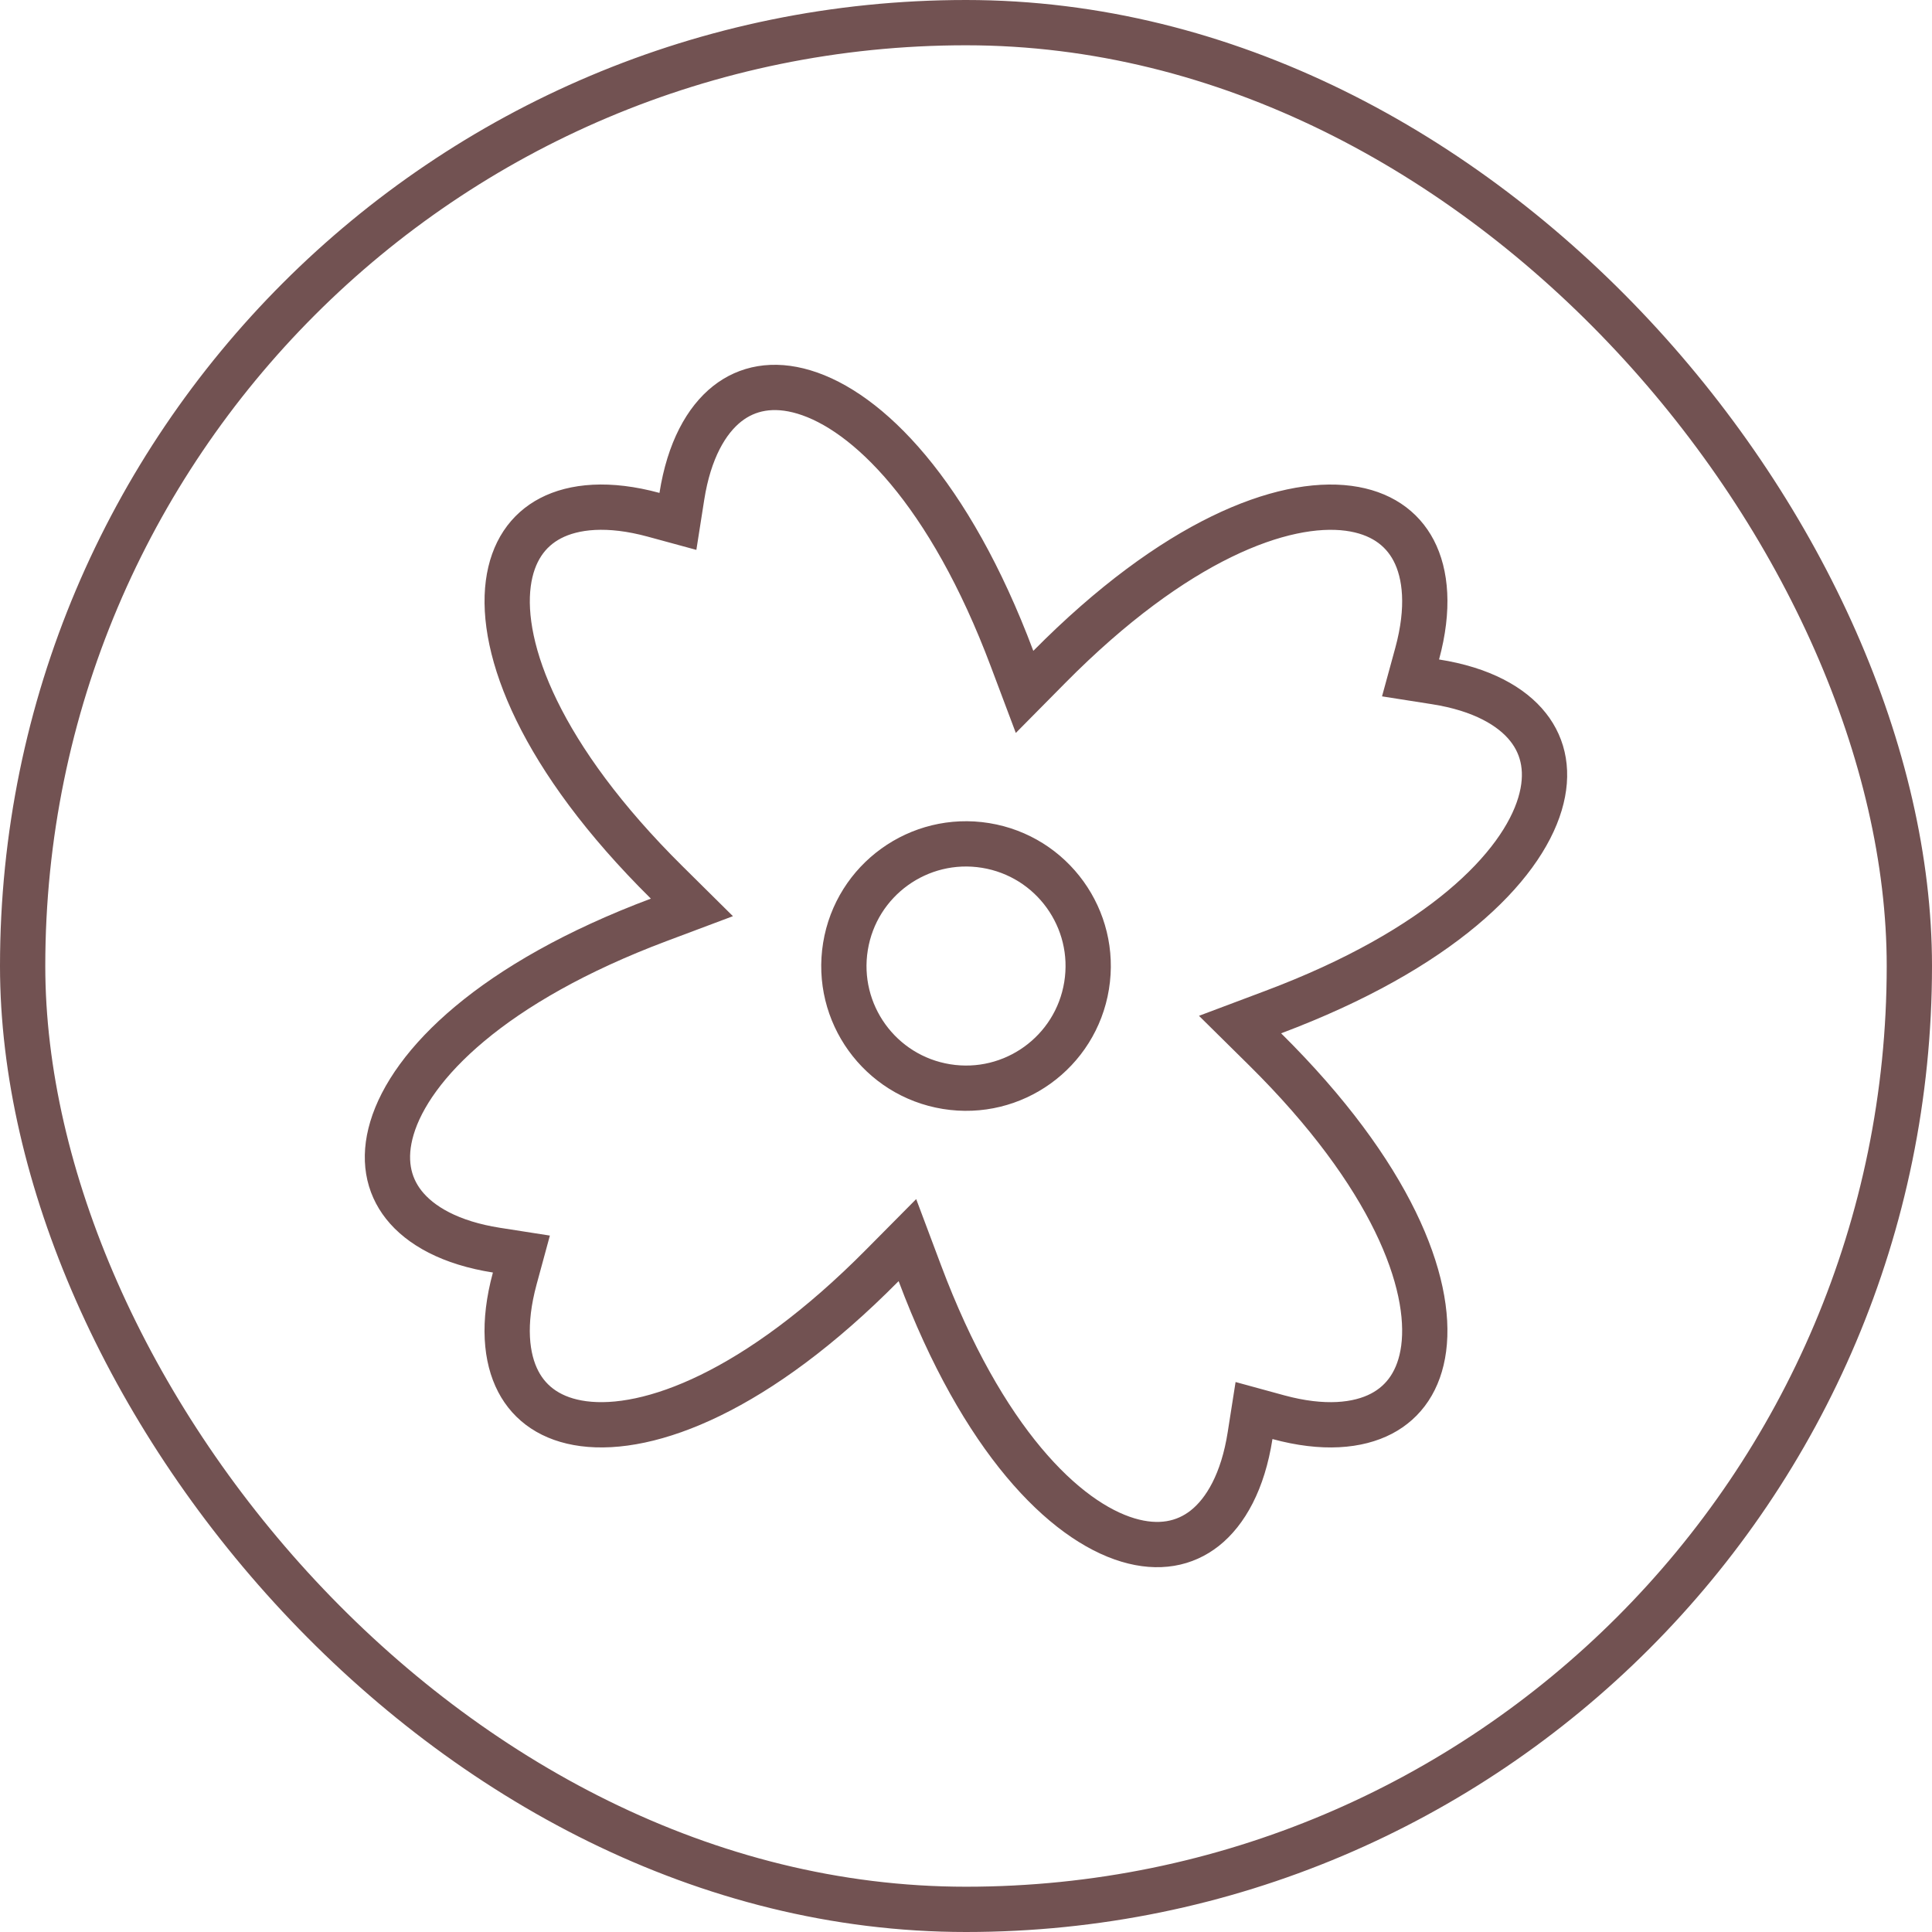
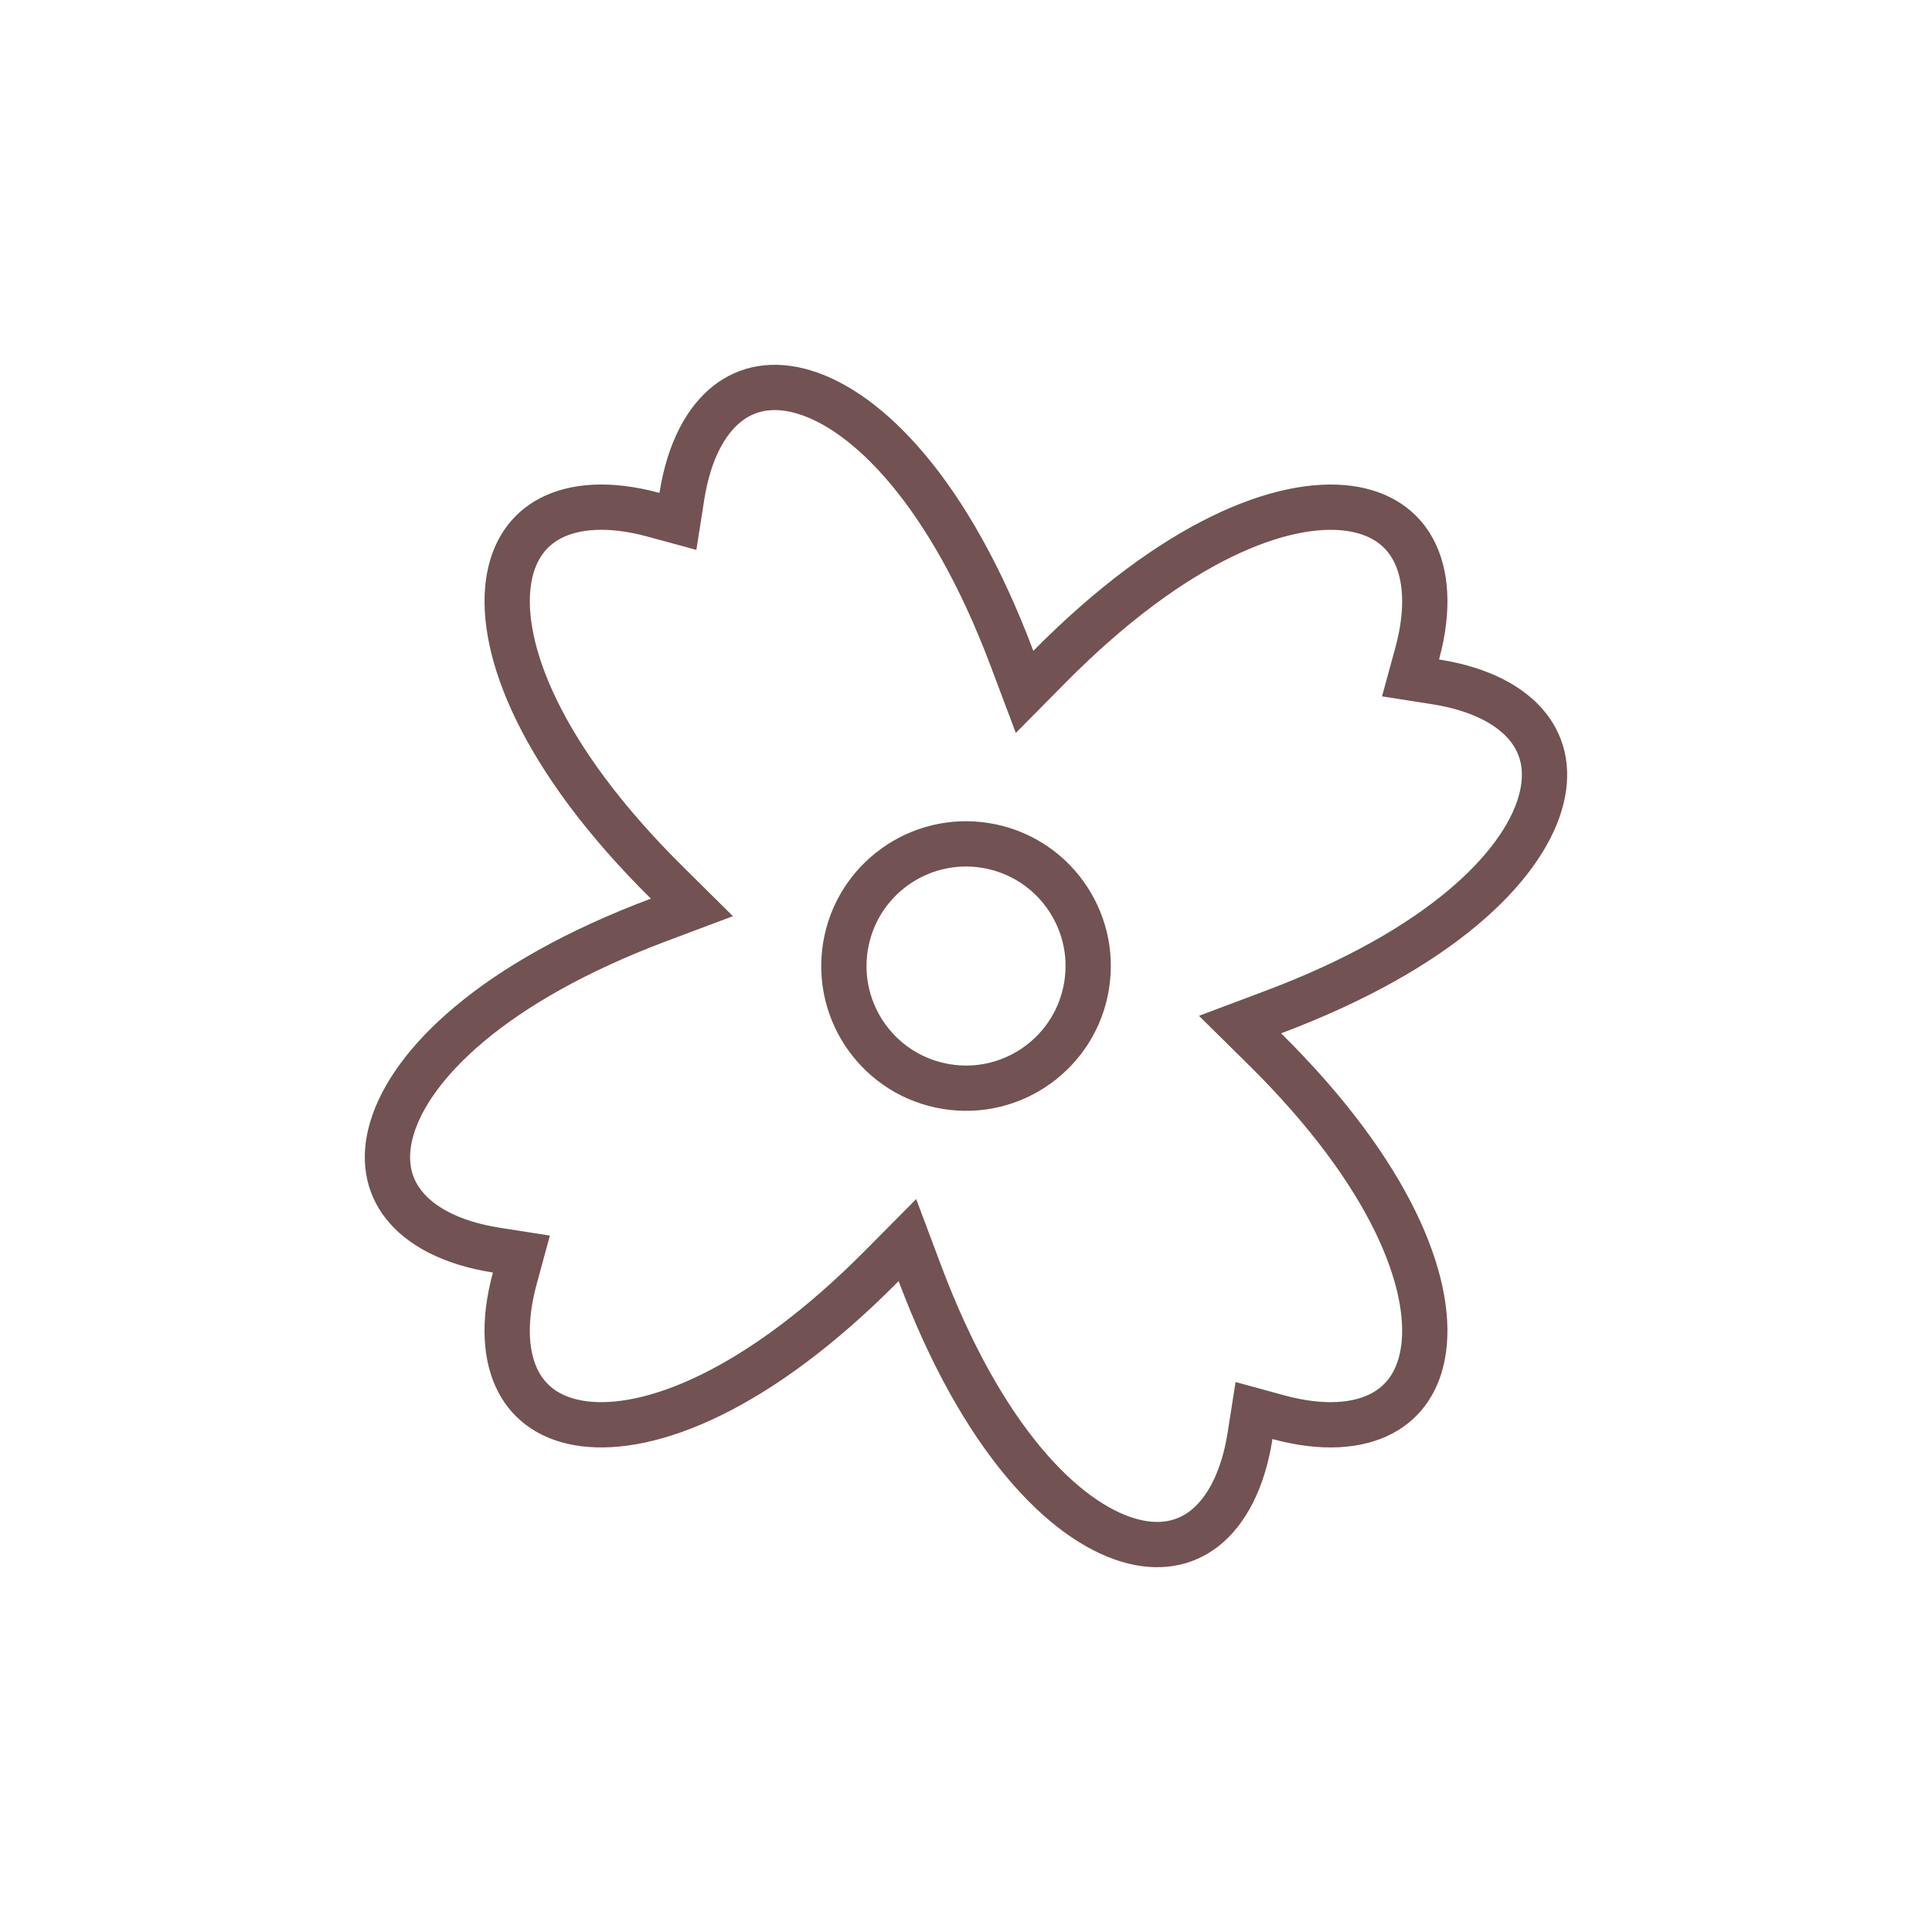
<svg xmlns="http://www.w3.org/2000/svg" fill="none" height="100%" overflow="visible" preserveAspectRatio="none" style="display: block;" viewBox="0 0 64 64" width="100%">
  <g id="Frame 46">
-     <rect height="62.5" rx="31.25" stroke="#725252" stroke-width="1.5" width="62.5" x="0.75" y="0.75" />
    <g clip-path="url(#clip0_0_578)" id="flowers_icons">
      <path d="M24.087 13.377C24.753 12.851 25.614 12.681 26.628 12.984C28.728 13.61 31.448 16.286 33.528 21.825L33.94 22.92L34.763 22.088C38.924 17.883 42.499 16.552 44.671 16.838C45.721 16.977 46.437 17.484 46.83 18.236C47.235 19.012 47.352 20.16 46.947 21.649L46.726 22.457L47.554 22.587C49.079 22.826 50.079 23.401 50.621 24.088C51.148 24.754 51.318 25.616 51.015 26.63C50.388 28.73 47.713 31.449 42.174 33.528L41.078 33.94L41.911 34.763C46.116 38.924 47.447 42.499 47.161 44.671C47.022 45.721 46.514 46.437 45.762 46.83C44.986 47.235 43.839 47.352 42.349 46.947L41.541 46.726L41.411 47.554C41.173 49.08 40.597 50.079 39.91 50.623C39.244 51.149 38.383 51.319 37.369 51.016C35.269 50.39 32.549 47.714 30.47 42.175L30.059 41.08L29.235 41.911C25.074 46.117 21.5 47.447 19.328 47.161C18.278 47.023 17.561 46.517 17.168 45.764C16.763 44.988 16.647 43.84 17.052 42.351L17.272 41.542L16.445 41.413C14.92 41.174 13.92 40.599 13.377 39.911C12.851 39.245 12.681 38.384 12.984 37.37C13.611 35.27 16.286 32.55 21.825 30.47L22.92 30.059L22.088 29.235C17.883 25.074 16.552 21.5 16.838 19.328C16.977 18.278 17.483 17.561 18.236 17.168C19.012 16.763 20.16 16.647 21.649 17.052L22.457 17.272L22.587 16.444C22.826 14.919 23.401 13.92 24.087 13.377Z" id="Vector" stroke="#725252" stroke-width="1.5" />
      <path d="M35.995 32.65C36.353 30.444 34.855 28.365 32.65 28.007C30.444 27.649 28.365 29.147 28.007 31.353C27.649 33.559 29.147 35.637 31.353 35.995C33.559 36.353 35.637 34.855 35.995 32.65Z" id="Vector_2" stroke="#725252" stroke-width="1.5" />
    </g>
  </g>
  <defs>
    <clipPath id="clip0_0_578">
      <rect fill="white" height="40" transform="translate(12 12)" width="40" />
    </clipPath>
  </defs>
</svg>